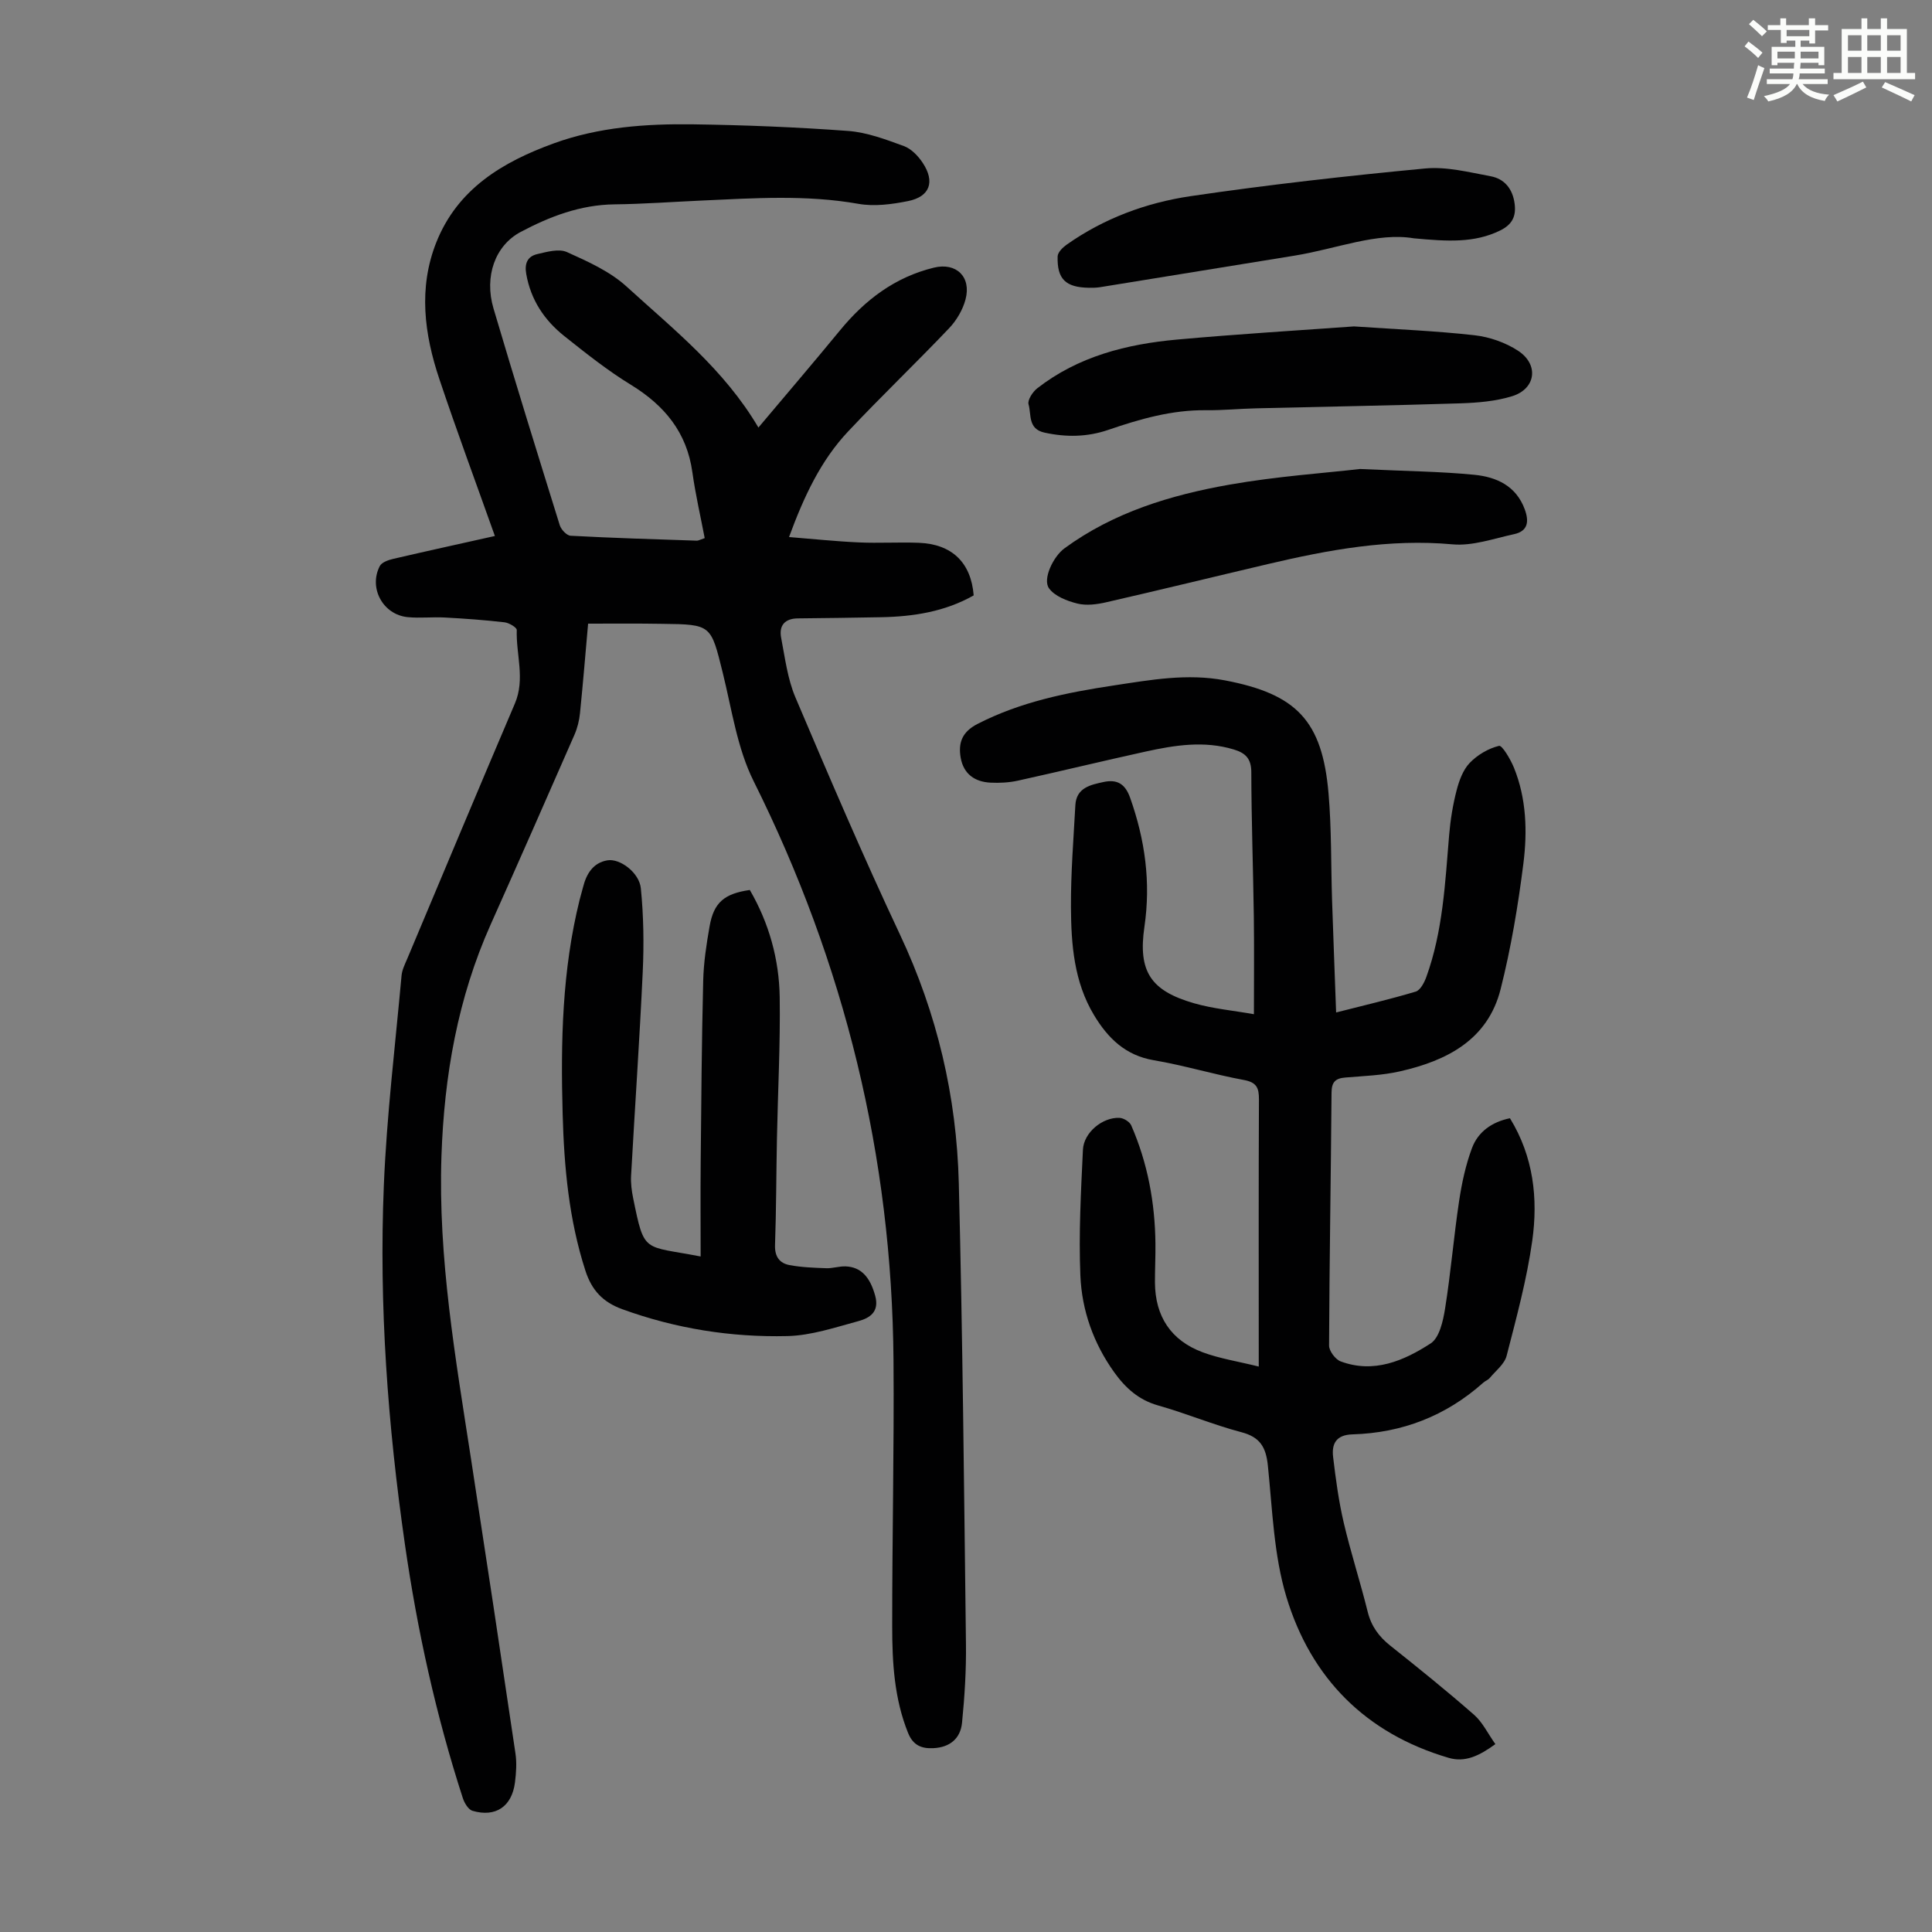
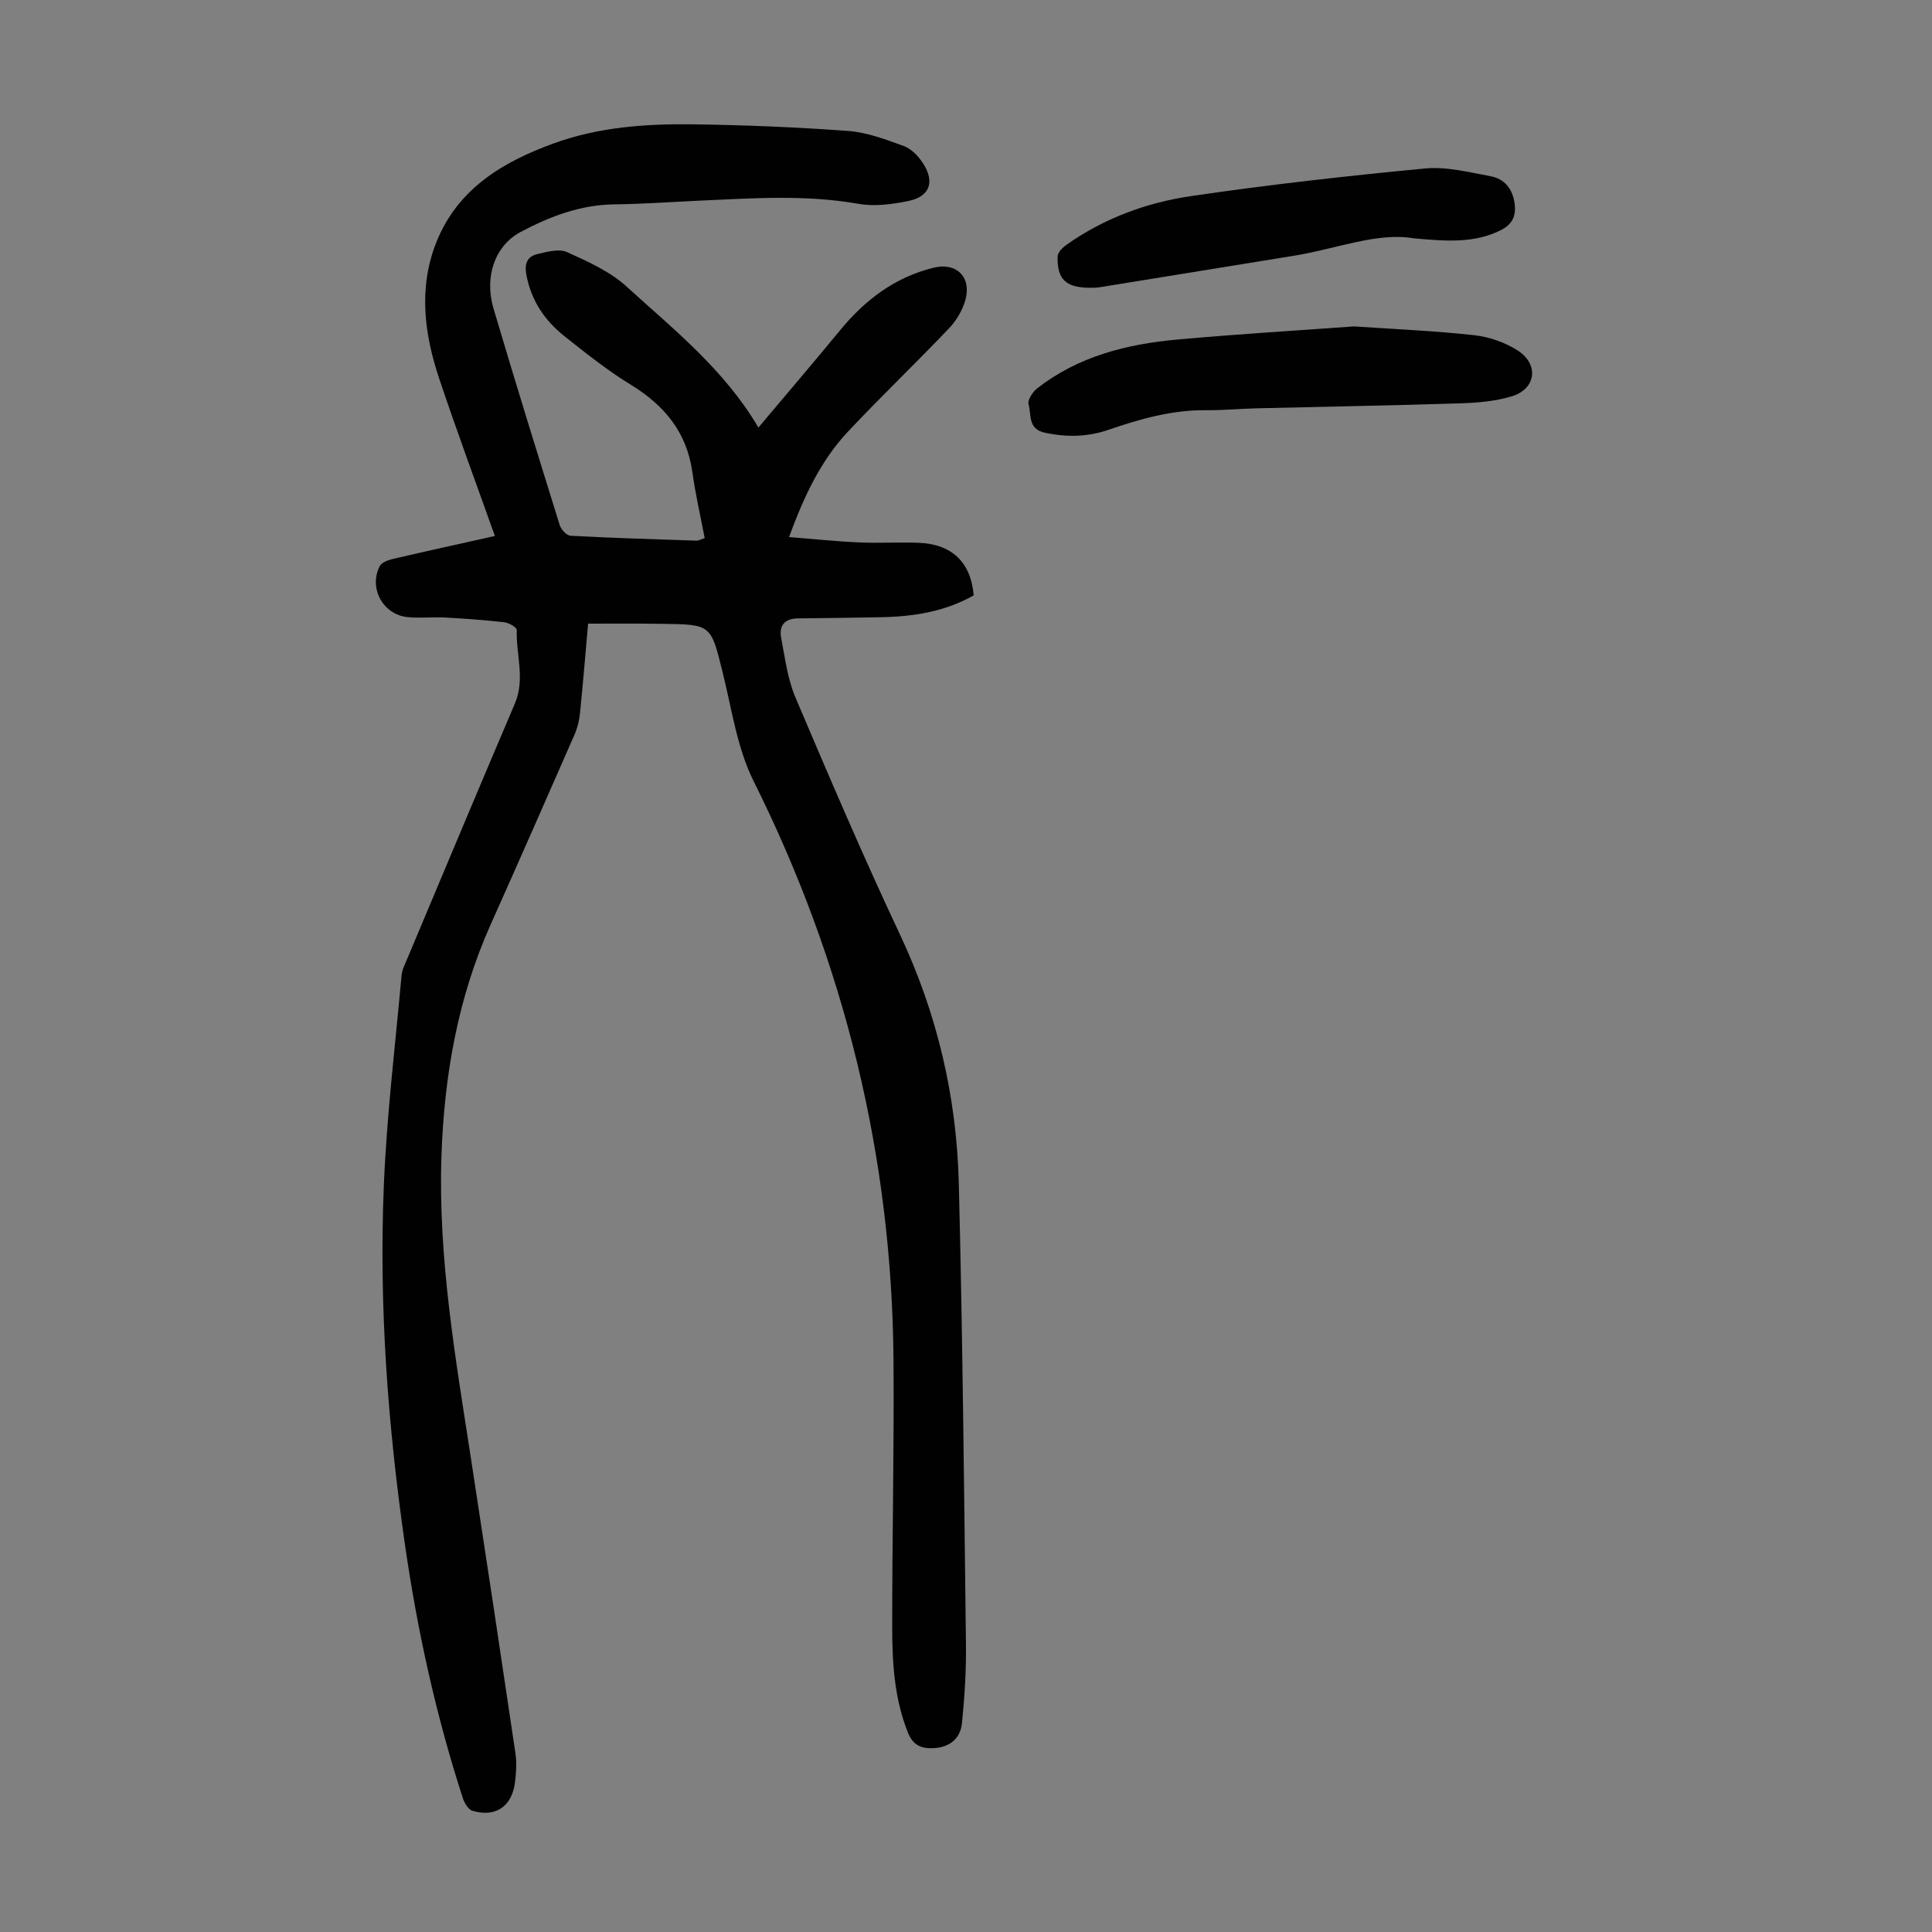
<svg xmlns="http://www.w3.org/2000/svg" enable-background="new 0 0 400 400" viewBox="0 0 400 400">
  <rect x="0" y="0" width="400" height="400" fill="#808080" stroke="none" />
-   <path d="m361.2 9.6.8-1c.9.7 1.9 1.4 2.9 2.3l-.9 1.1c-1-1-2-1.8-2.8-2.4zm.5 10.6c.9-2.1 1.6-4.3 2.3-6.7.4.2.8.4 1.3.6-.7 2.1-1.5 4.3-2.2 6.6zm.4-15.2.9-.9c1 .8 2 1.6 2.8 2.4l-1 1c-.9-.9-1.8-1.7-2.7-2.5zm12.5-1.2h1.2v1.4h2.7v1.1h-2.7v2.7h-1.2v-.6h-1.8v1.3h4.9v3.8h-1.2v-.5h-3.7c0 .4-.1.9-.1 1.2h5.1v1h-5.2c0 .5-.1.9-.2 1.2h6v1h-5.2c1.1 1.3 2.9 2 5.5 2.2-.4.4-.7.8-.9 1.3-2.9-.5-4.8-1.6-5.7-3.5h-.1c-.8 1.7-2.7 2.9-5.9 3.6-.2-.4-.6-.8-.9-1.1 2.8-.6 4.6-1.4 5.4-2.5h-4.8v-1h5.3c.1-.3.2-.7.2-1.2h-4.9v-1h5c0-.4 0-.8.1-1.2h-3.5v.5h-1.2v-3.8h4.9v-1.3h-1.8v.5h-1.2v-2.7h-2.7v-1h2.6v-1.4h1.2v1.4h4.7v-1.4zm-6.6 8.3h3.6c0-.4 0-.9 0-1.4h-3.6zm1.9-4.6h4.7v-1.3h-4.7zm6.6 3.2h-3.7v1.4h3.7z" fill="#fbfcfa" />
-   <path d="m385.3 3.8h1.3v2.2h2.8v-2.2h1.3v2.2h4.1v9.1h1.7v1.3h-16.9v-1.3h1.7v-9.1h4.1v-2.2zm.4 13.1.7 1.2c-1.8.9-3.8 1.9-6 2.9-.2-.4-.5-.8-.8-1.3 2.3-1 4.3-1.9 6.1-2.8zm-3.1-6.4h2.8v-3.2h-2.8zm0 4.6h2.8v-3.3h-2.8zm4-4.6h2.8v-3.2h-2.8zm0 4.6h2.8v-3.3h-2.8zm3.7 1.9c2.1.9 4.1 1.8 6.1 2.7l-.7 1.3c-2.2-1.1-4.2-2-6.1-2.9zm3.2-9.7h-2.8v3.2h2.8zm-2.8 7.8h2.8v-3.3h-2.8z" fill="#fbfcfa" />
  <g fill="#010102">
    <path d="m121.76 129.12c-.52 5.89-1.04 12.22-1.68 18.54-.15 1.52-.54 3.08-1.15 4.48-5.74 13.11-11.5 26.2-17.34 39.26-6.82 15.25-9.62 31.29-10.19 47.9-.72 21.19 2.91 41.9 6.11 62.69 3.13 20.34 6.2 40.69 9.21 61.04.29 1.95.15 4.02-.1 6-.64 5-4 7.28-8.79 5.88-.86-.25-1.67-1.6-2-2.61-5.57-17.17-9.43-34.73-12-52.58-3.54-24.64-5.39-49.43-4.36-74.31.6-14.51 2.36-28.97 3.67-43.45.11-1.18.7-2.34 1.18-3.47 7.41-17.62 14.78-35.25 22.28-52.83 2.17-5.08.22-10.15.39-15.22.02-.53-1.61-1.5-2.55-1.6-4.1-.47-8.22-.77-12.34-.99-2.57-.14-5.16.17-7.71-.08-5.1-.51-8.11-6.03-5.76-10.57.4-.77 1.74-1.25 2.73-1.48 6.95-1.62 13.92-3.14 21.1-4.75-3.93-11.05-7.89-21.72-11.5-32.5-3.12-9.3-4.37-18.84-.64-28.26 4.4-11.1 13.73-16.68 24.34-20.53 9.28-3.37 19.02-4.07 28.76-3.94 10.73.15 21.47.58 32.17 1.37 3.91.29 7.8 1.76 11.54 3.13 1.54.56 2.97 2.05 3.91 3.48 2.59 3.91 1.49 7-3.03 7.91-3.35.67-6.98 1.16-10.29.57-10.81-1.91-21.6-1.17-32.42-.68-6.03.27-12.06.72-18.1.79-7.05.09-13.37 2.51-19.42 5.72-5.25 2.79-7.57 9.18-5.61 15.82 4.43 15 9.07 29.94 13.72 44.88.28.91 1.44 2.15 2.25 2.19 8.71.47 17.43.73 26.14 1.02.3.01.61-.19 1.62-.53-.86-4.51-1.91-9.04-2.55-13.63-1.15-8.27-5.76-13.83-12.71-18.1-4.85-2.97-9.35-6.55-13.81-10.1-4.13-3.29-6.94-7.49-7.88-12.87-.39-2.22.3-3.64 2.28-4.1 2.01-.47 4.49-1.17 6.15-.42 4.33 1.95 8.91 4 12.36 7.15 9.72 8.87 20.18 17.11 27.28 29.18 5.89-7 11.46-13.51 16.9-20.13 5.19-6.32 11.39-11.02 19.45-12.98 4.6-1.12 7.78 1.9 6.53 6.59-.57 2.15-1.86 4.34-3.4 5.96-6.86 7.21-14.07 14.1-20.89 21.35-5.68 6.03-9.14 13.43-12.25 21.88 5.03.4 9.73.9 14.44 1.11 4.13.19 8.29-.08 12.42.08 6.86.26 10.83 4.08 11.37 10.89-5.94 3.37-12.49 4.4-19.26 4.52-5.71.1-11.41.19-17.12.24-2.74.02-3.97 1.49-3.48 4.03.8 4.15 1.32 8.48 2.95 12.32 6.99 16.45 14.02 32.9 21.63 49.07 7.72 16.39 11.75 33.58 12.2 51.52.8 31.78 1.09 63.56 1.48 95.35.07 5.45-.27 10.92-.81 16.35-.32 3.25-2.49 5.1-5.93 5.27-2.49.13-4.21-.62-5.23-3.12-2.88-7.12-3.3-14.6-3.3-22.1-.01-18.36.41-36.72.27-55.07-.32-42.2-10.1-82.1-28.96-119.92-3.42-6.85-4.52-14.9-6.4-22.47-2.46-9.92-2.33-9.98-12.49-10.1-5-.09-10.01-.04-15.38-.04z" />
-     <path d="m309.6 361.1c-3.36 2.45-6.29 3.84-9.68 2.84-17.17-5.04-28.5-16.51-33.58-33.3-2.62-8.67-2.9-18.08-3.84-27.19-.39-3.79-1.58-5.91-5.49-6.93-5.82-1.53-11.42-3.9-17.21-5.53-4.05-1.14-6.78-3.62-9.12-6.88-4.29-6-6.7-12.8-7-20.01-.36-8.67.12-17.39.53-26.07.17-3.56 4.07-6.75 7.57-6.59.86.04 2.11.81 2.43 1.56 3.4 7.79 4.92 16 5.01 24.47.03 2.68-.11 5.37-.1 8.05.04 7.04 3.33 12.02 9.89 14.46 3.51 1.3 7.29 1.88 11.6 2.95 0-1.79 0-2.86 0-3.93 0-17.13-.04-34.25.04-51.38.01-2.37-.46-3.53-3.11-4.02-6.26-1.15-12.39-3.03-18.66-4.09-5.9-1-9.51-4.59-12.37-9.33-4.15-6.89-4.74-14.64-4.78-22.37-.04-7.03.53-14.06.91-21.09.2-3.64 3.13-4.23 5.86-4.82 2.74-.58 4.44.33 5.48 3.27 3.09 8.71 4.31 17.49 2.96 26.71-1.35 9.24 1.28 13.24 10.26 15.83 3.92 1.13 8.06 1.5 12.41 2.27 0-7.1.07-13.67-.02-20.24-.14-9.96-.5-19.92-.52-29.88-.01-2.81-1.21-3.96-3.63-4.69-6.14-1.86-12.21-.89-18.23.43-8.84 1.94-17.64 4.08-26.48 6.03-1.83.4-3.78.5-5.65.41-3.24-.16-5.56-1.77-6.17-5.1-.56-3.1.25-5.4 3.46-7.05 8.91-4.58 18.51-6.51 28.25-7.98 7.61-1.15 15.18-2.53 22.97-1.05 14.82 2.82 20.18 8.32 21.47 23.42.63 7.34.49 14.74.73 22.11.25 7.59.55 15.17.84 23.23 5.76-1.47 11.17-2.73 16.48-4.32.96-.29 1.78-1.88 2.2-3.04 3.43-9.49 3.89-19.46 4.72-29.38.26-3.1.76-6.22 1.54-9.23.52-2.01 1.32-4.23 2.7-5.68 1.6-1.67 3.87-3.01 6.09-3.55.64-.16 2.38 2.79 3.09 4.53 2.59 6.39 2.79 13.2 1.95 19.85-1.1 8.73-2.56 17.46-4.71 25.98-2.65 10.52-11.14 14.83-20.84 17.03-3.68.84-7.54.96-11.32 1.28-2.05.17-2.83.93-2.85 3.13-.13 17.46-.44 34.92-.51 52.37 0 1.12 1.31 2.86 2.39 3.27 6.88 2.56 13.08-.12 18.63-3.71 1.83-1.18 2.59-4.67 3-7.24 1.18-7.38 1.79-14.85 2.9-22.24.56-3.72 1.36-7.47 2.67-10.98 1.27-3.38 4.12-5.4 7.86-6.17 4.88 7.95 5.84 16.62 4.62 25.35-1.13 8.04-3.28 15.95-5.31 23.83-.44 1.72-2.25 3.1-3.49 4.59-.35.42-.94.61-1.35.98-7.72 6.89-16.8 10.4-27.08 10.7-3.41.1-4.33 1.98-4 4.71.54 4.54 1.15 9.1 2.19 13.55 1.45 6.2 3.43 12.27 4.96 18.45.74 3 2.32 5.16 4.69 7.04 5.86 4.66 11.7 9.37 17.33 14.3 1.78 1.56 2.86 3.89 4.42 6.08z" />
-     <path d="m145.06 260.14c0-6.56-.05-13.02.01-19.48.12-12.53.21-25.07.52-37.6.09-3.78.67-7.57 1.33-11.31.86-4.88 3.02-6.73 8.32-7.49 3.97 6.83 6.07 14.33 6.19 22.2.14 9.73-.38 19.46-.57 29.19-.15 7.38-.14 14.77-.4 22.15-.08 2.38.96 3.74 2.99 4.12 2.49.47 5.06.56 7.6.65 1.32.05 2.67-.42 3.99-.38 3.27.11 5.11 2.28 6.15 6.05.94 3.39-1.14 4.66-3.52 5.3-4.81 1.3-9.72 2.96-14.63 3.08-11.68.28-23.14-1.54-34.22-5.57-4.03-1.47-6.32-3.93-7.63-8.01-3.41-10.56-4.4-21.43-4.7-32.41-.42-14.91-.11-29.76 3.52-44.35.22-.87.48-1.72.7-2.59.69-2.78 2.1-5.08 5.06-5.57 2.6-.43 6.59 2.56 6.91 5.8.57 5.73.66 11.55.39 17.31-.65 14.07-1.63 28.12-2.41 42.18-.09 1.55.12 3.14.43 4.67 2.36 11.58 2.05 9.74 13.97 12.06z" />
-     <path d="m281.57 97.1c9.85.46 16.79.52 23.67 1.2 4.56.45 8.65 2.26 10.45 7.17.92 2.52.65 4.5-2.21 5.12-4.22.91-8.59 2.49-12.75 2.11-13.06-1.19-25.62 1.12-38.16 4.07-11.2 2.63-22.37 5.37-33.57 7.93-1.92.44-4.09.72-5.94.26-2.13-.53-4.68-1.51-5.87-3.15-1.38-1.9.88-6.59 3.19-8.28 10.19-7.46 21.97-11.03 34.12-13.18 9.86-1.74 19.92-2.42 27.07-3.25z" />
    <path d="m280.33 67.58c8.93.61 16.98.93 24.96 1.83 3.1.35 6.39 1.5 9 3.2 4.38 2.87 3.71 7.89-1.22 9.42-3.43 1.06-7.18 1.36-10.8 1.48-14.06.45-28.13.68-42.2 1.03-3.46.08-6.93.43-10.38.39-7.05-.08-13.67 1.82-20.23 4.07-4.35 1.49-8.7 1.55-13.2.57-3.49-.76-2.7-3.75-3.31-5.86-.25-.87.84-2.56 1.78-3.3 8.51-6.64 18.55-9.17 29.02-10.11 12.45-1.13 24.95-1.88 36.58-2.72z" />
    <path d="m292.72 49.34c-7.6-1.29-15.99 2.17-24.65 3.58-13.44 2.19-26.88 4.37-40.32 6.54-.77.12-1.56.13-2.34.12-4.78-.09-6.57-1.79-6.44-6.49.02-.84 1.04-1.85 1.85-2.42 7.73-5.46 16.49-8.7 25.69-10.06 16.12-2.37 32.33-4.19 48.55-5.73 4.44-.42 9.08.78 13.56 1.61 2.86.53 4.55 2.6 4.96 5.63.36 2.66-.48 4.36-2.99 5.6-5.32 2.61-10.85 2.27-17.87 1.62z" />
  </g>
</svg>